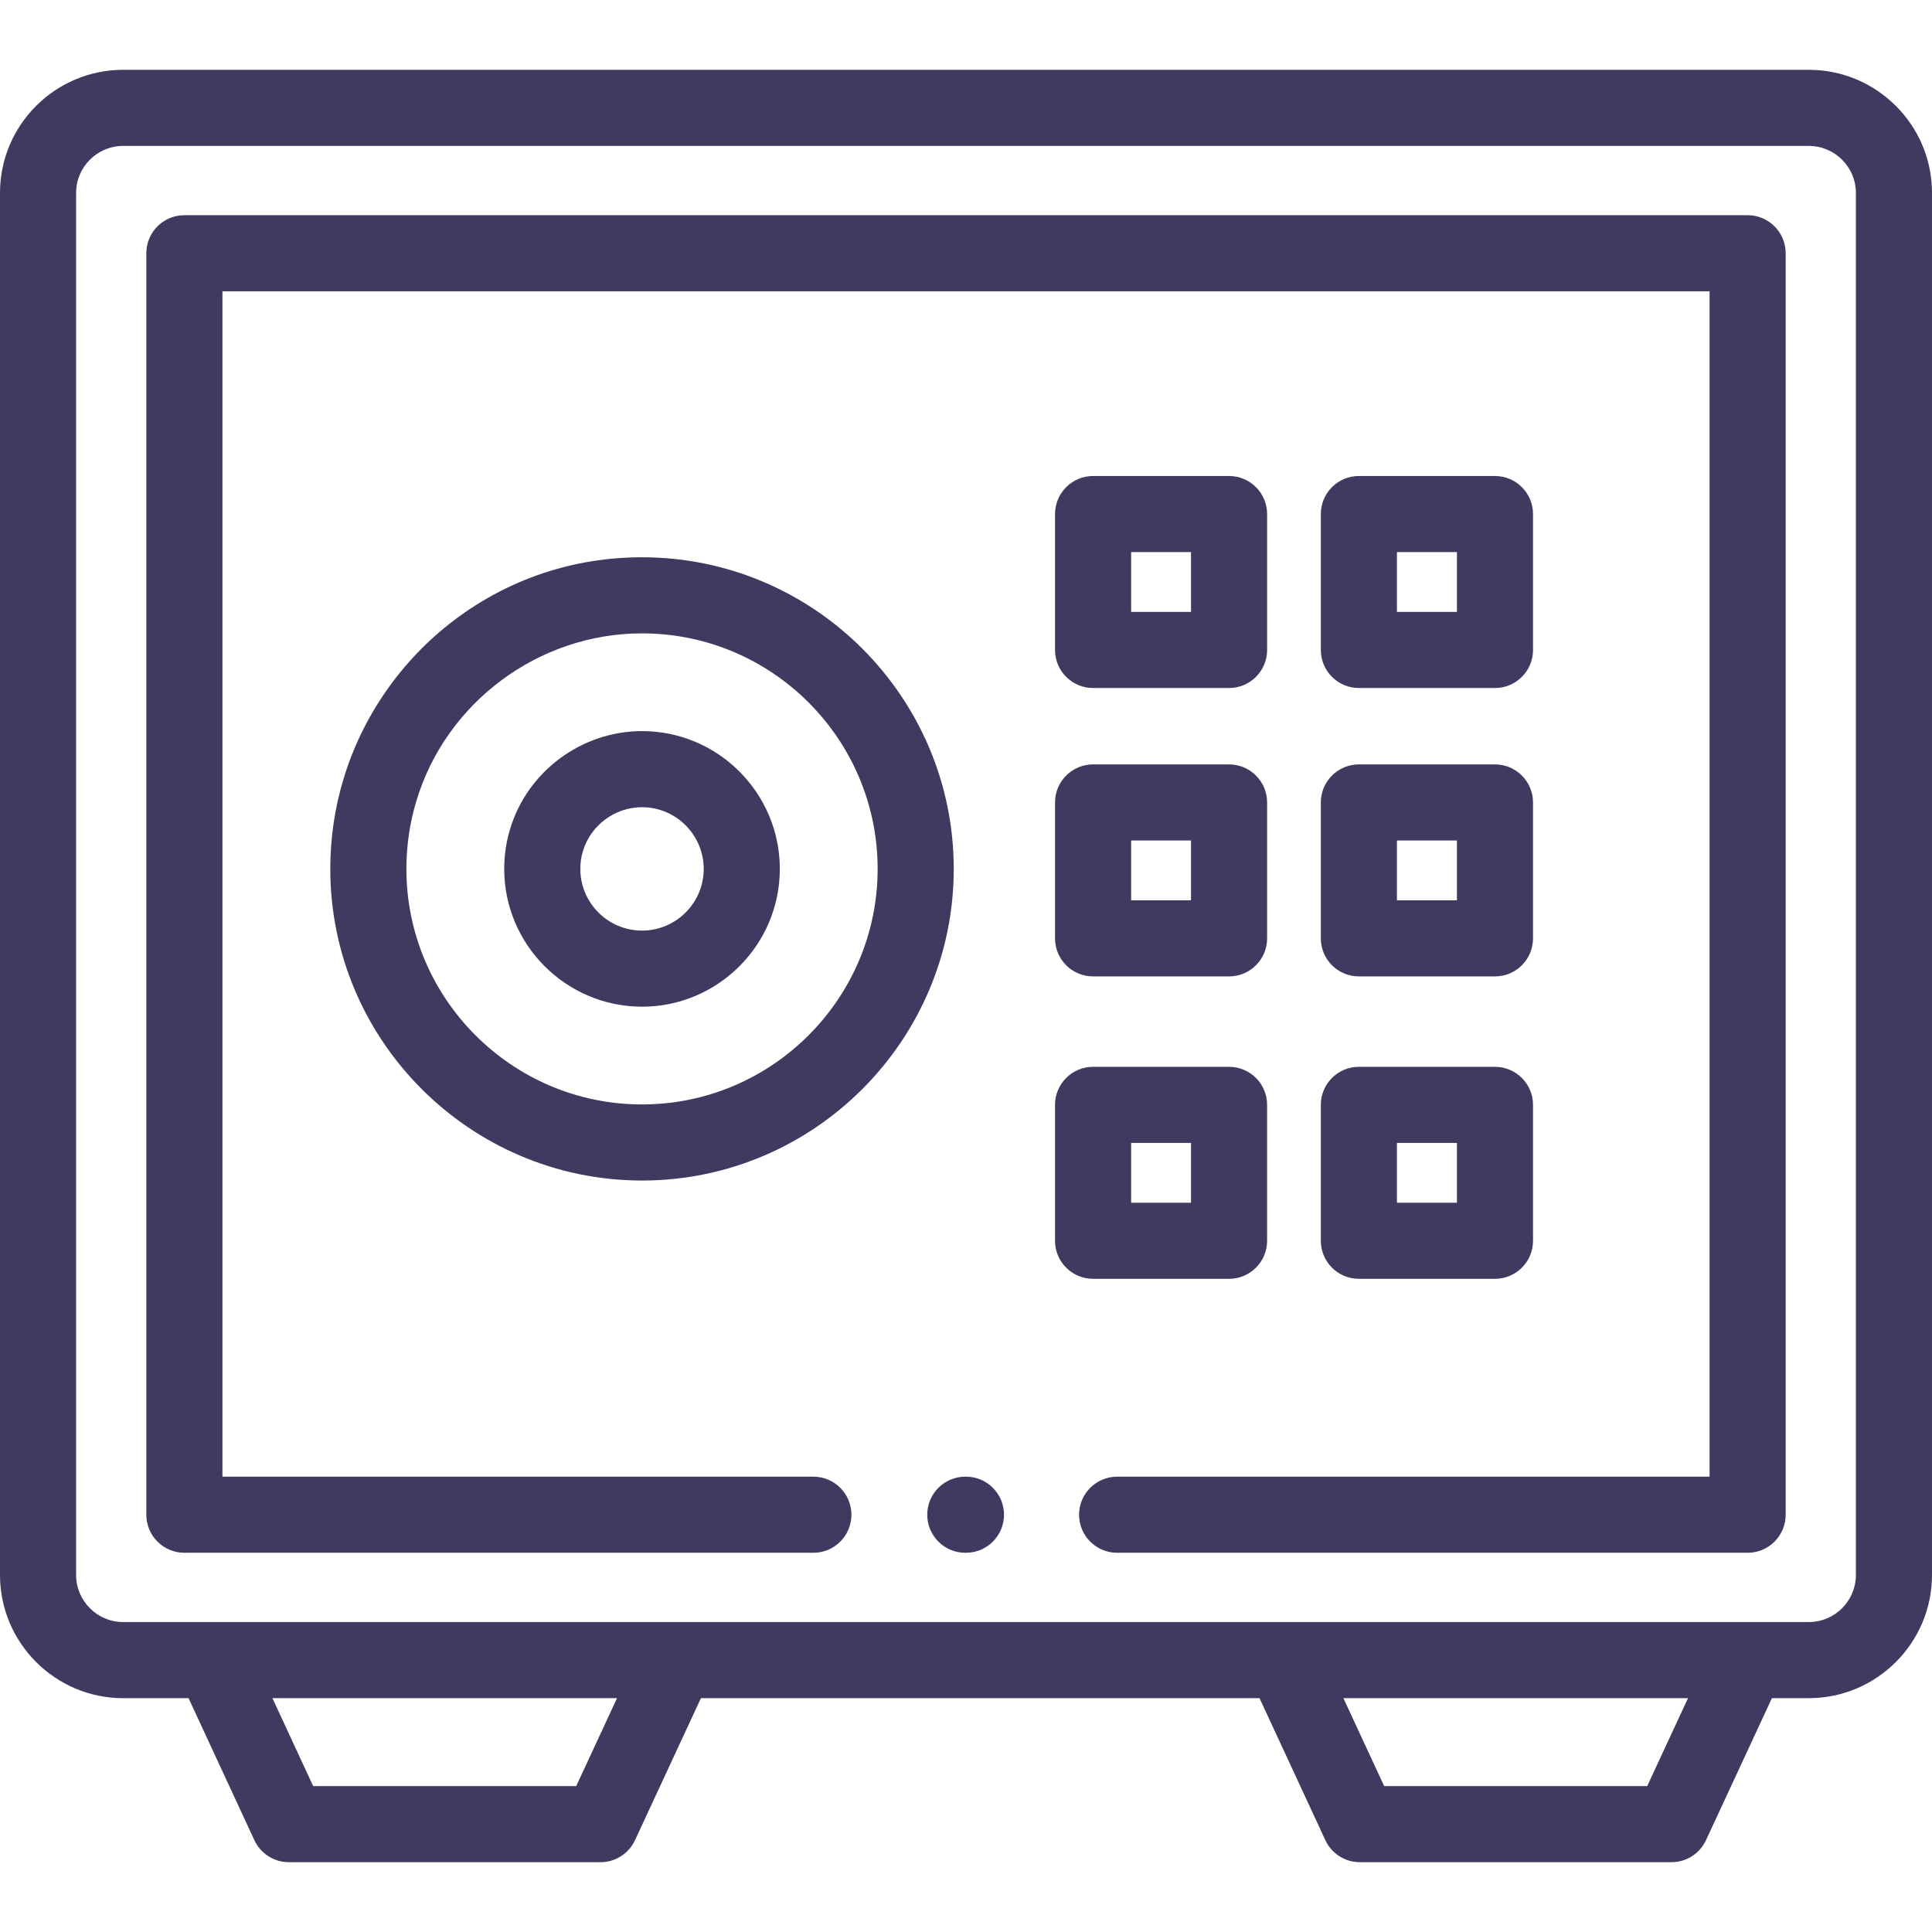
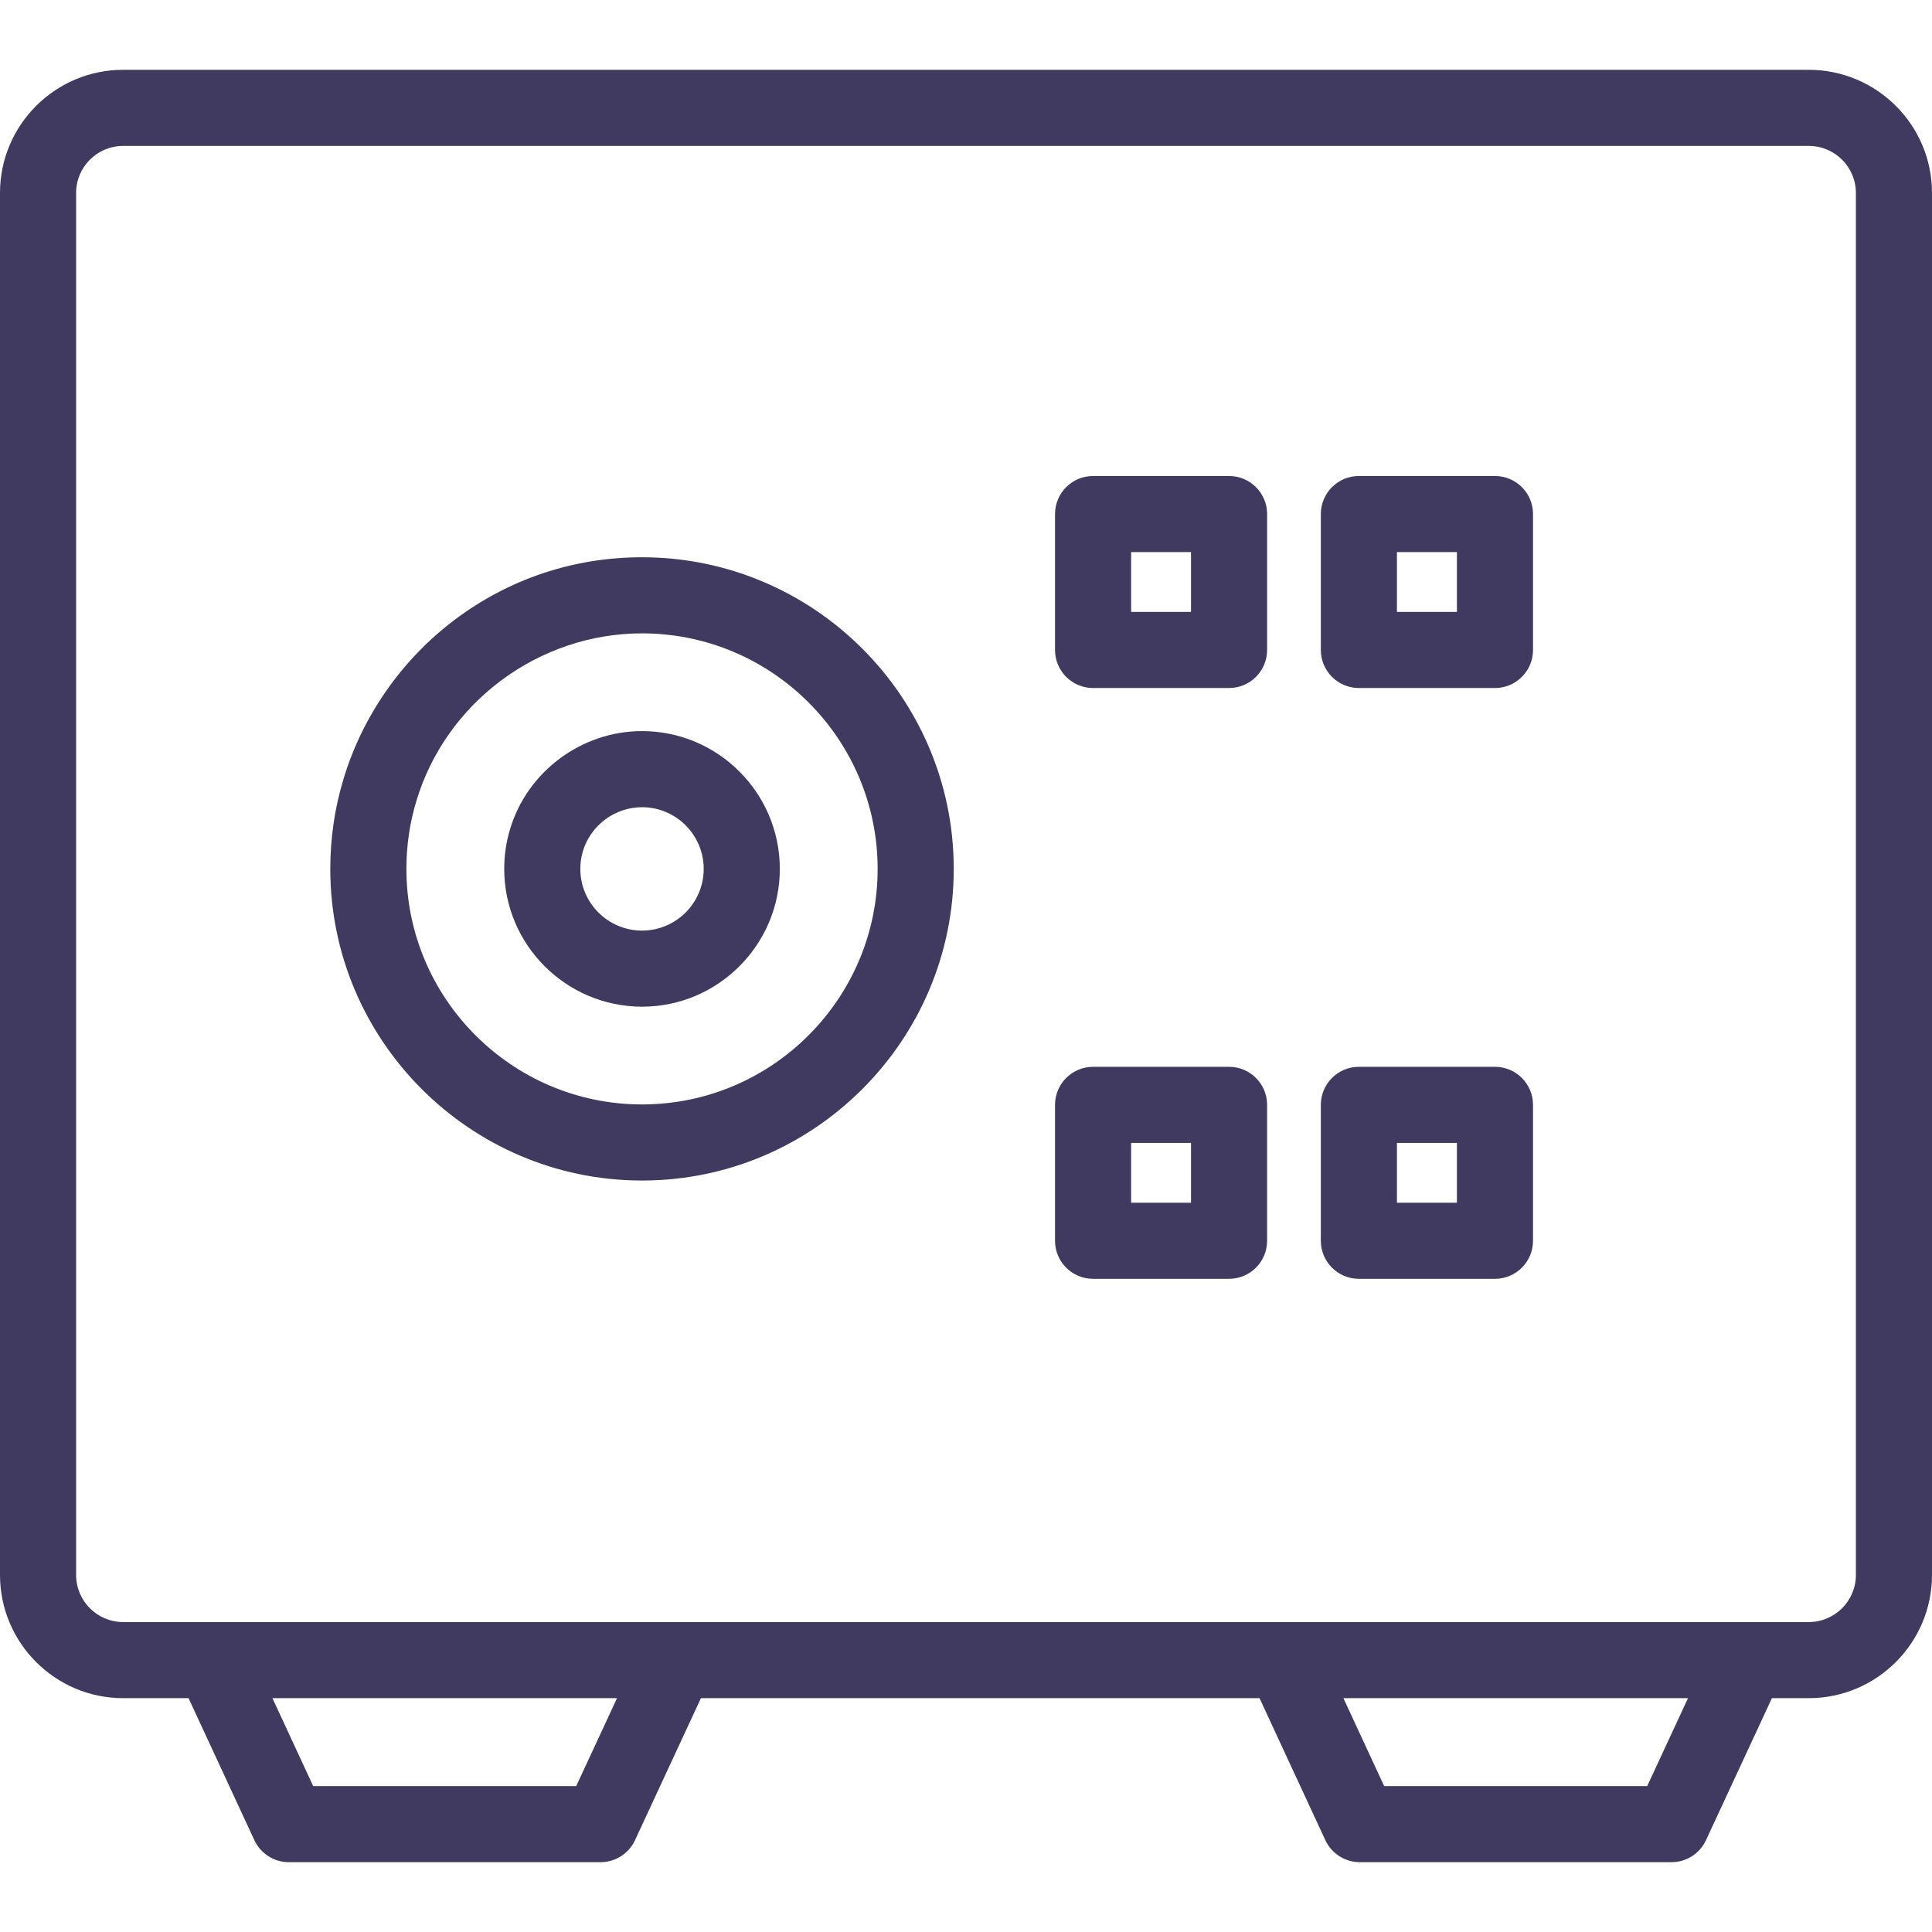
<svg xmlns="http://www.w3.org/2000/svg" version="1.1" id="Layer_1" x="0px" y="0px" viewBox="0 0 512 512" style="enable-background:new 0 0 512 512;" xml:space="preserve" width="512px" height="512px">
  <g>
    <g>
      <path d="M479.34,18.5H32.632C14.639,18.5,0,33.133,0,51.12v366.263c0,18.002,14.639,32.648,32.632,32.648h17.335l17.437,37.625    c1.651,3.564,5.222,5.845,9.15,5.845h82.586c3.926,0,7.495-2.278,9.148-5.839l17.465-37.63h148.034l17.439,37.625    c1.651,3.564,5.222,5.844,9.149,5.844h82.587c3.926,0,7.495-2.278,9.147-5.839l17.465-37.63h9.765    c18.009,0,32.66-14.646,32.66-32.648V51.12C512,33.133,497.349,18.5,479.34,18.5z M152.703,473.331H82.996l-10.798-23.3h91.32    L152.703,473.331z M436.525,473.331h-69.707l-10.8-23.3h91.322L436.525,473.331z M491.83,417.383    c0,6.881-5.603,12.478-12.49,12.478h-16.202H340.228H179.315H56.409H32.632c-6.871,0-12.462-5.598-12.462-12.478V51.12    c0-6.865,5.59-12.451,12.462-12.451H479.34c6.887,0,12.49,5.586,12.49,12.451V417.383z" fill="#403A61" />
      <path d="M170.142,147.681c-18.128,0-35.335,5.758-49.761,16.653c-13.951,10.536-24.382,25.515-29.36,42.143    c-2.316,7.639-3.491,15.647-3.491,23.803c0,45.369,36.915,82.41,82.326,82.572h0.572c0.013,0,0.024,0,0.036,0    c45.374-0.162,82.289-37.203,82.289-82.572C252.753,184.735,215.694,147.681,170.142,147.681z M170.403,292.684h-0.511    c-34.293-0.122-62.192-28.116-62.192-62.403c0-6.171,0.882-12.212,2.633-17.985c7.835-26.169,32.43-44.446,59.809-44.446    c34.43,0,62.442,28.006,62.442,62.431C232.584,264.564,204.69,292.555,170.403,292.684z" fill="#403A61" />
      <path d="M170.142,193.749c-16.01,0-30.395,10.698-34.961,25.953c-1.033,3.372-1.557,6.932-1.557,10.579    c0,20.049,16.313,36.424,36.405,36.503h0.229c0.013,0,0.027,0,0.04-0.001c20.05-0.079,36.363-16.454,36.363-36.503    C206.66,210.138,190.278,193.749,170.142,193.749z M170.231,246.615l-0.163,0.001c-8.975-0.036-16.275-7.364-16.275-16.335    c0-1.667,0.22-3.194,0.691-4.733c2.049-6.848,8.488-11.629,15.657-11.629c9.014,0,16.348,7.34,16.348,16.362    C186.49,239.248,179.198,246.572,170.231,246.615z" fill="#403A61" />
-       <path d="M463.138,57.029H48.863c-5.57,0-10.084,4.515-10.084,10.084v334.304c0,5.57,4.515,10.085,10.084,10.085H215.55    c5.57,0,10.085-4.515,10.085-10.085s-4.515-10.085-10.085-10.085H58.948V77.198h394.104v314.135H296.051    c-5.57,0-10.085,4.515-10.085,10.085s4.515,10.085,10.085,10.085h167.087c5.57,0,10.085-4.515,10.085-10.085V67.113    C473.222,61.544,468.707,57.029,463.138,57.029z" fill="#403A61" />
      <path d="M289.678,182.331h36.035c5.57,0,10.085-4.515,10.085-10.085v-36.016c0-5.57-4.515-10.085-10.085-10.085h-36.035    c-5.57,0-10.085,4.515-10.085,10.085v36.016C279.593,177.815,284.108,182.331,289.678,182.331z M299.763,146.315h15.865v15.847    h-15.865V146.315z" fill="#403A61" />
      <path d="M360.118,182.331h36.064c5.57,0,10.085-4.515,10.085-10.085v-36.016c0-5.57-4.515-10.085-10.085-10.085h-36.064    c-5.57,0-10.085,4.515-10.085,10.085v36.016C350.033,177.815,354.548,182.331,360.118,182.331z M370.203,146.315h15.894v15.847    h-15.894V146.315z" fill="#403A61" />
-       <path d="M279.593,248.673c0,5.57,4.515,10.085,10.085,10.085h36.035c5.57,0,10.085-4.515,10.085-10.085v-36.014    c0-5.569-4.515-10.085-10.085-10.085h-36.035c-5.57,0-10.085,4.515-10.085,10.085V248.673z M299.763,222.744h15.865v15.845    h-15.865V222.744z" fill="#403A61" />
-       <path d="M350.033,248.673c0,5.57,4.515,10.085,10.085,10.085h36.064c5.57,0,10.085-4.515,10.085-10.085v-36.014    c0-5.569-4.515-10.085-10.085-10.085h-36.064c-5.57,0-10.085,4.515-10.085,10.085V248.673z M370.203,222.744h15.894v15.845    h-15.894V222.744z" fill="#403A61" />
      <path d="M325.712,338.9c5.57,0,10.085-4.514,10.085-10.085v-36.015c0-5.57-4.515-10.085-10.085-10.085h-36.035    c-5.57,0-10.085,4.515-10.085,10.085v36.015c0,5.57,4.515,10.085,10.085,10.085H325.712z M299.763,302.885h15.865v15.846h-15.865    V302.885z" fill="#403A61" />
      <path d="M350.033,328.815c0,5.57,4.515,10.085,10.085,10.085h36.064c5.57,0,10.085-4.514,10.085-10.085v-36.015    c0-5.57-4.515-10.085-10.085-10.085h-36.064c-5.57,0-10.085,4.515-10.085,10.085V328.815z M370.203,302.885h15.894v15.846h-15.894    V302.885z" fill="#403A61" />
-       <path d="M255.986,391.333h-0.172c-5.57,0-10.085,4.515-10.085,10.085s4.515,10.085,10.085,10.085h0.172    c5.57,0,10.085-4.515,10.085-10.085S261.556,391.333,255.986,391.333z" fill="#403A61" />
    </g>
  </g>
</svg>